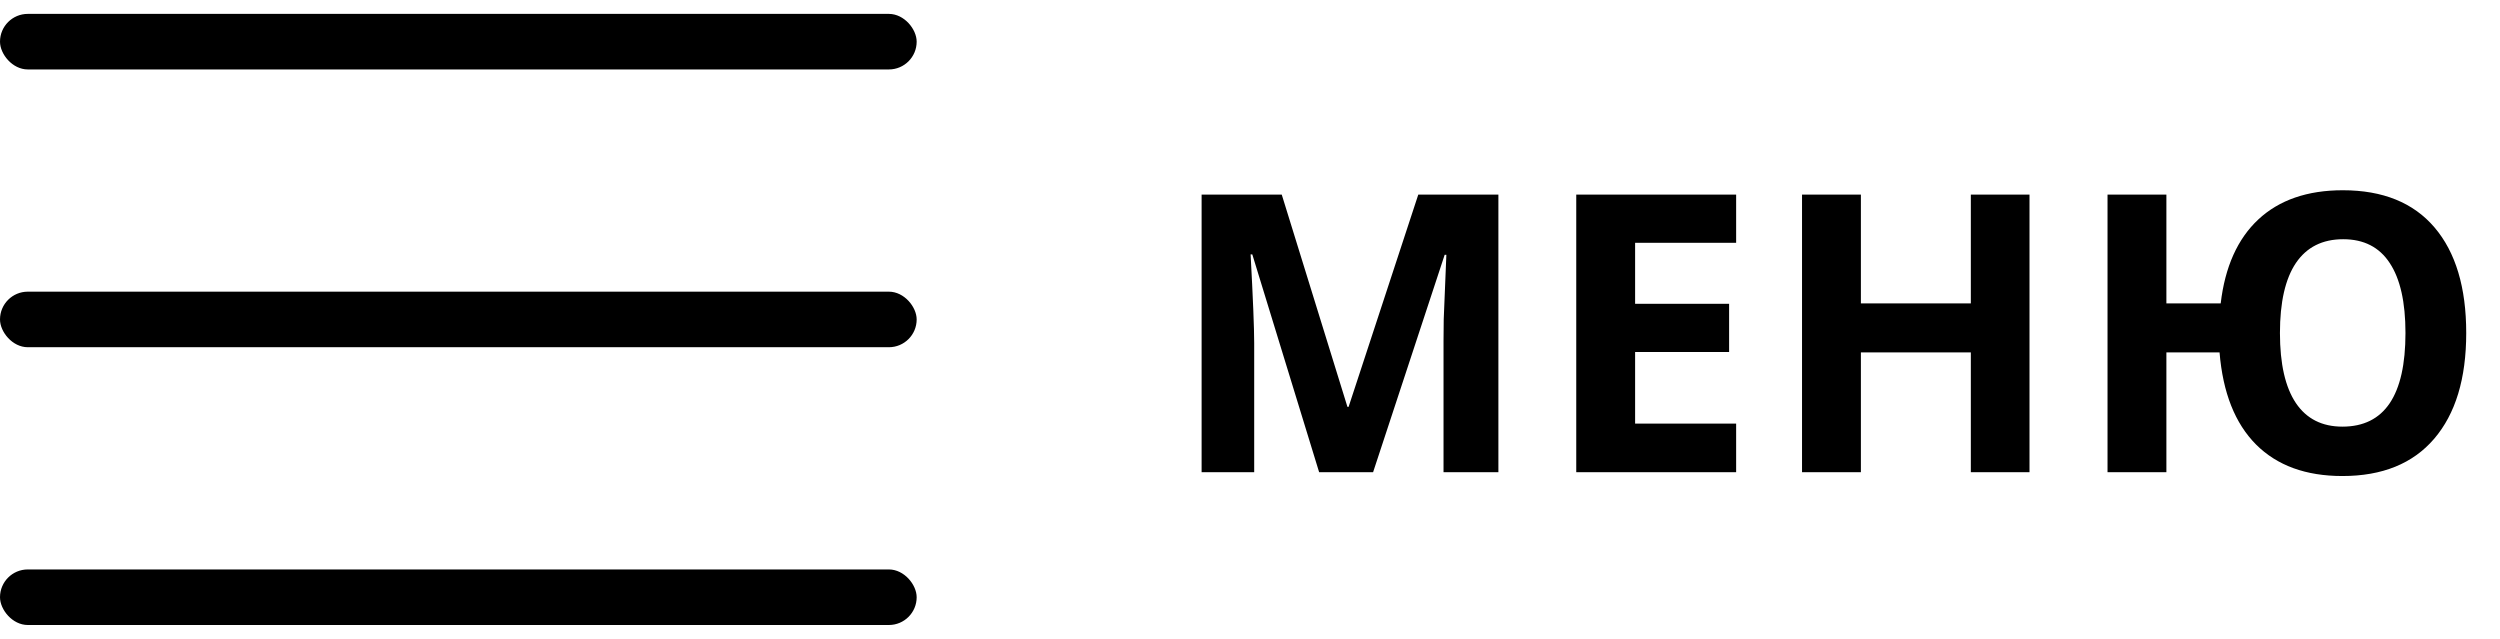
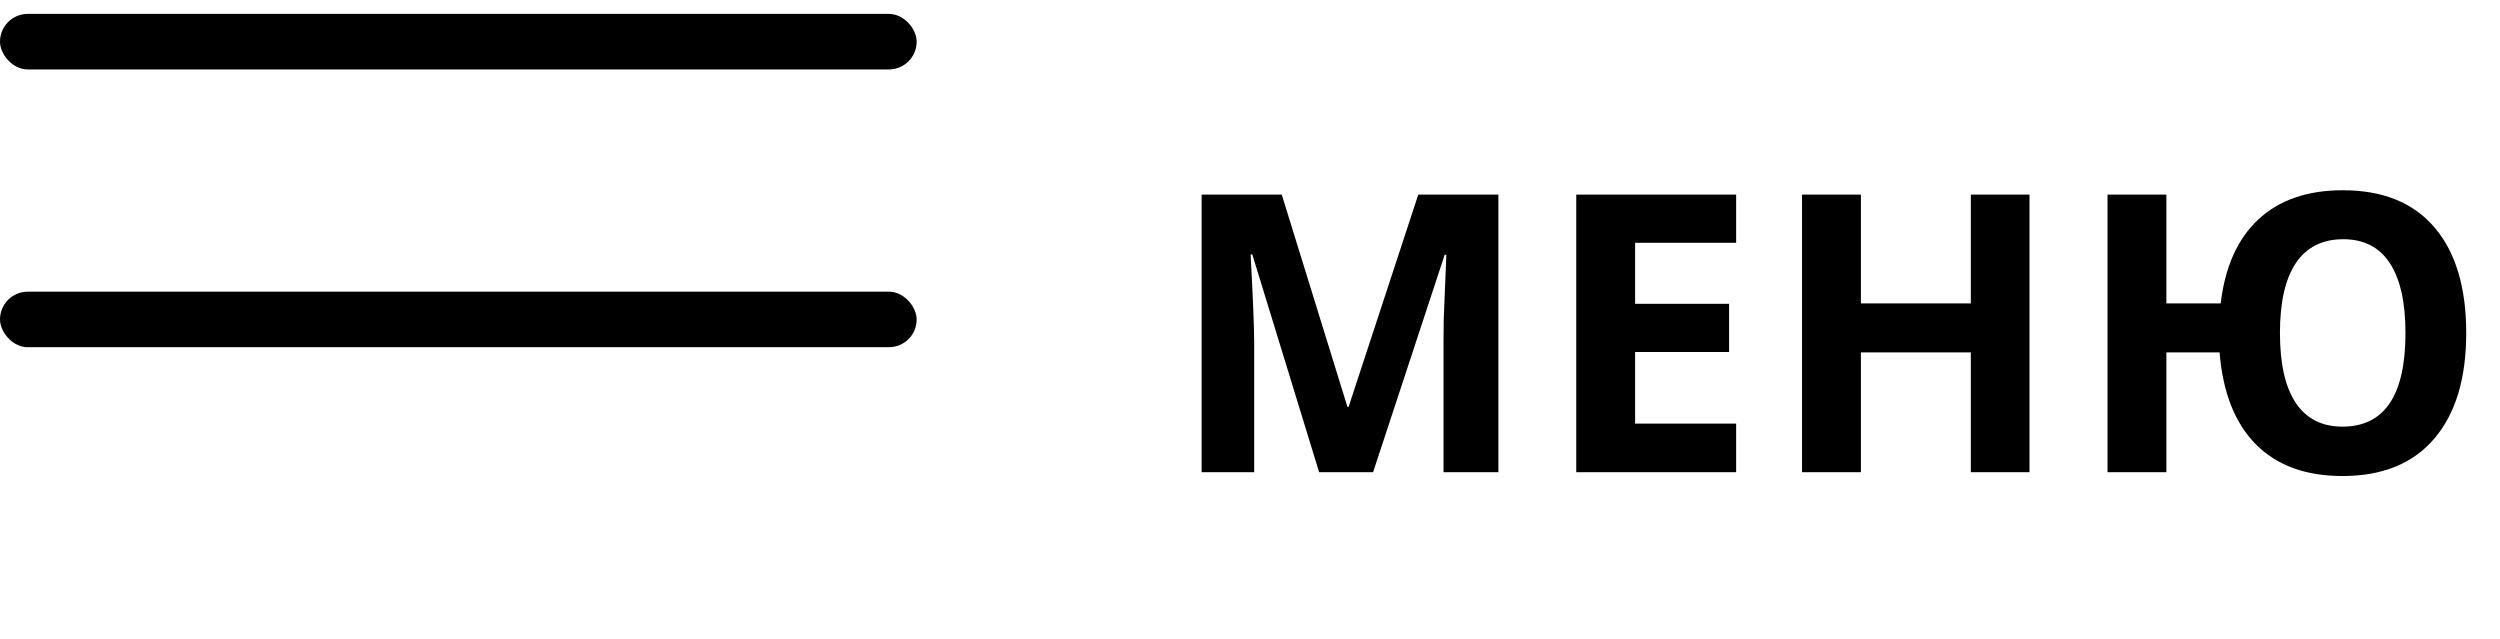
<svg xmlns="http://www.w3.org/2000/svg" width="90" height="23" viewBox="0 0 90 23" fill="none">
  <rect y="0.5" width="33" height="2" rx="1" fill="#000" />
-   <rect y="20.5" width="33" height="2" rx="1" fill="#000" />
  <rect y="10.5" width="33" height="2" rx="1" fill="#000" />
  <path d="M47.489 17L45.083 9.159H45.022C45.108 10.754 45.151 11.818 45.151 12.352V17H43.258V7.006H46.143L48.508 14.648H48.549L51.058 7.006H53.942V17H51.967V12.27C51.967 12.046 51.969 11.789 51.974 11.497C51.983 11.205 52.015 10.431 52.069 9.173H52.008L49.431 17H47.489ZM62.501 17H56.745V7.006H62.501V8.742H58.864V10.937H62.248V12.673H58.864V15.25H62.501V17ZM73.062 17H70.95V12.687H66.992V17H64.873V7.006H66.992V10.923H70.95V7.006H73.062V17ZM88.784 11.989C88.784 13.63 88.399 14.899 87.629 15.797C86.863 16.69 85.763 17.137 84.327 17.137C83.01 17.137 81.974 16.759 81.217 16.002C80.46 15.241 80.023 14.136 79.904 12.687H77.99V17H75.871V7.006H77.99V10.923H79.945C80.1 9.606 80.552 8.599 81.299 7.901C82.051 7.2 83.065 6.849 84.341 6.849C85.781 6.849 86.882 7.295 87.643 8.188C88.404 9.082 88.784 10.349 88.784 11.989ZM82.078 11.989C82.078 13.101 82.27 13.942 82.653 14.512C83.035 15.077 83.594 15.359 84.327 15.359C85.84 15.359 86.597 14.236 86.597 11.989C86.597 10.877 86.408 10.037 86.029 9.467C85.656 8.897 85.097 8.612 84.355 8.612C83.607 8.612 83.04 8.897 82.653 9.467C82.27 10.037 82.078 10.877 82.078 11.989Z" fill="#000" />
</svg>